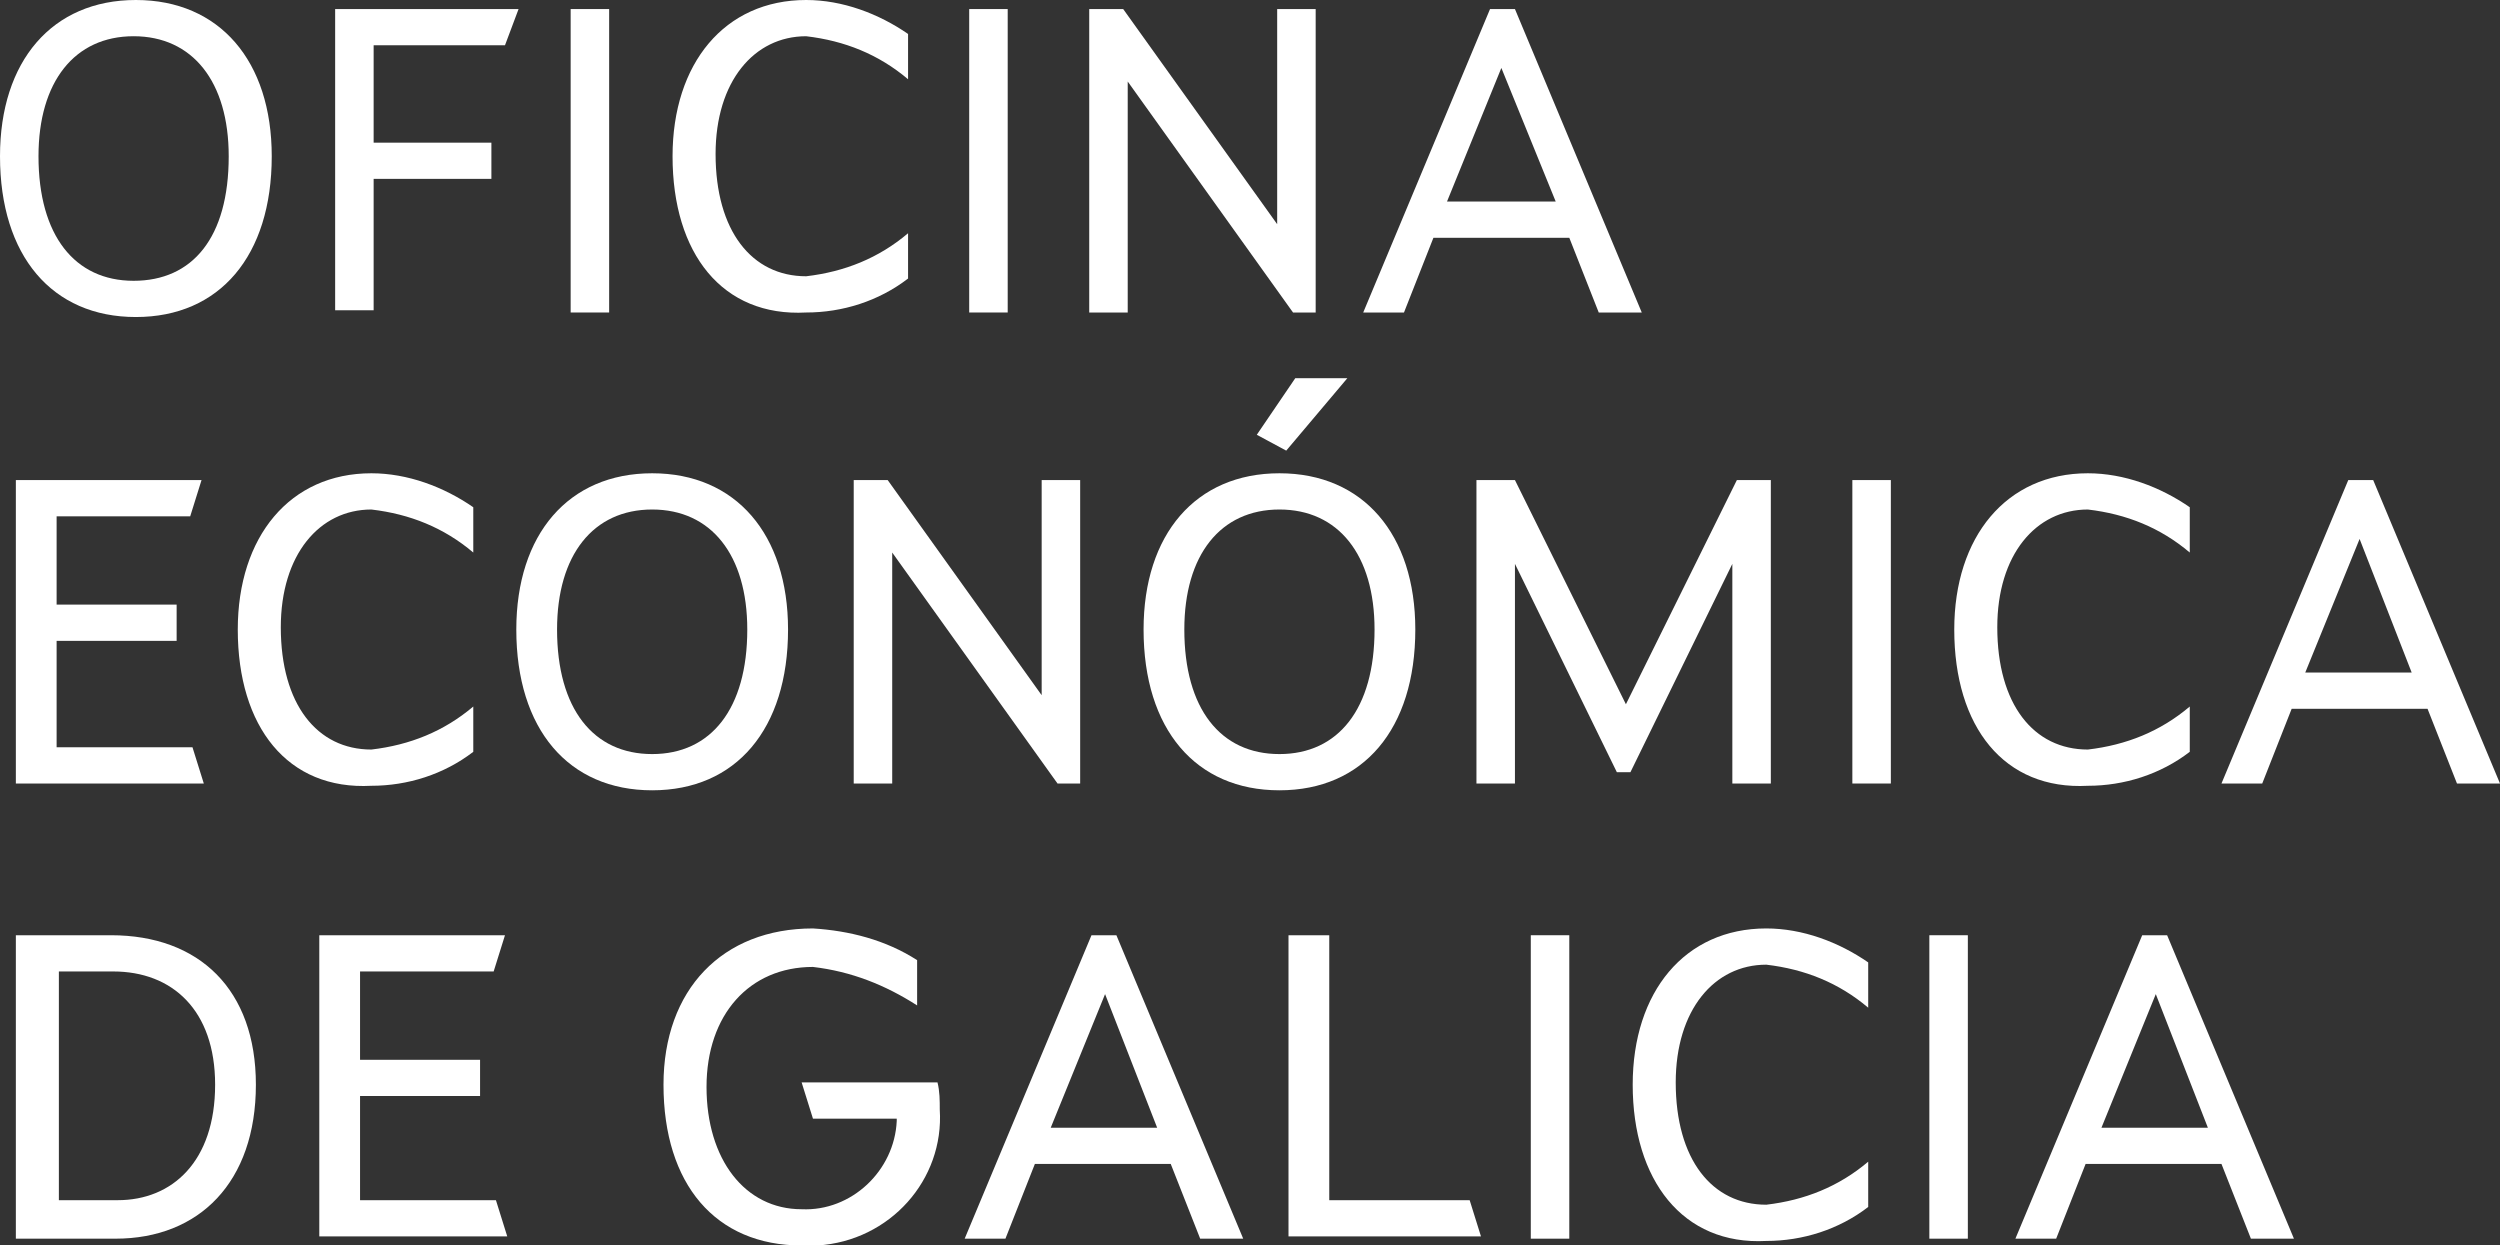
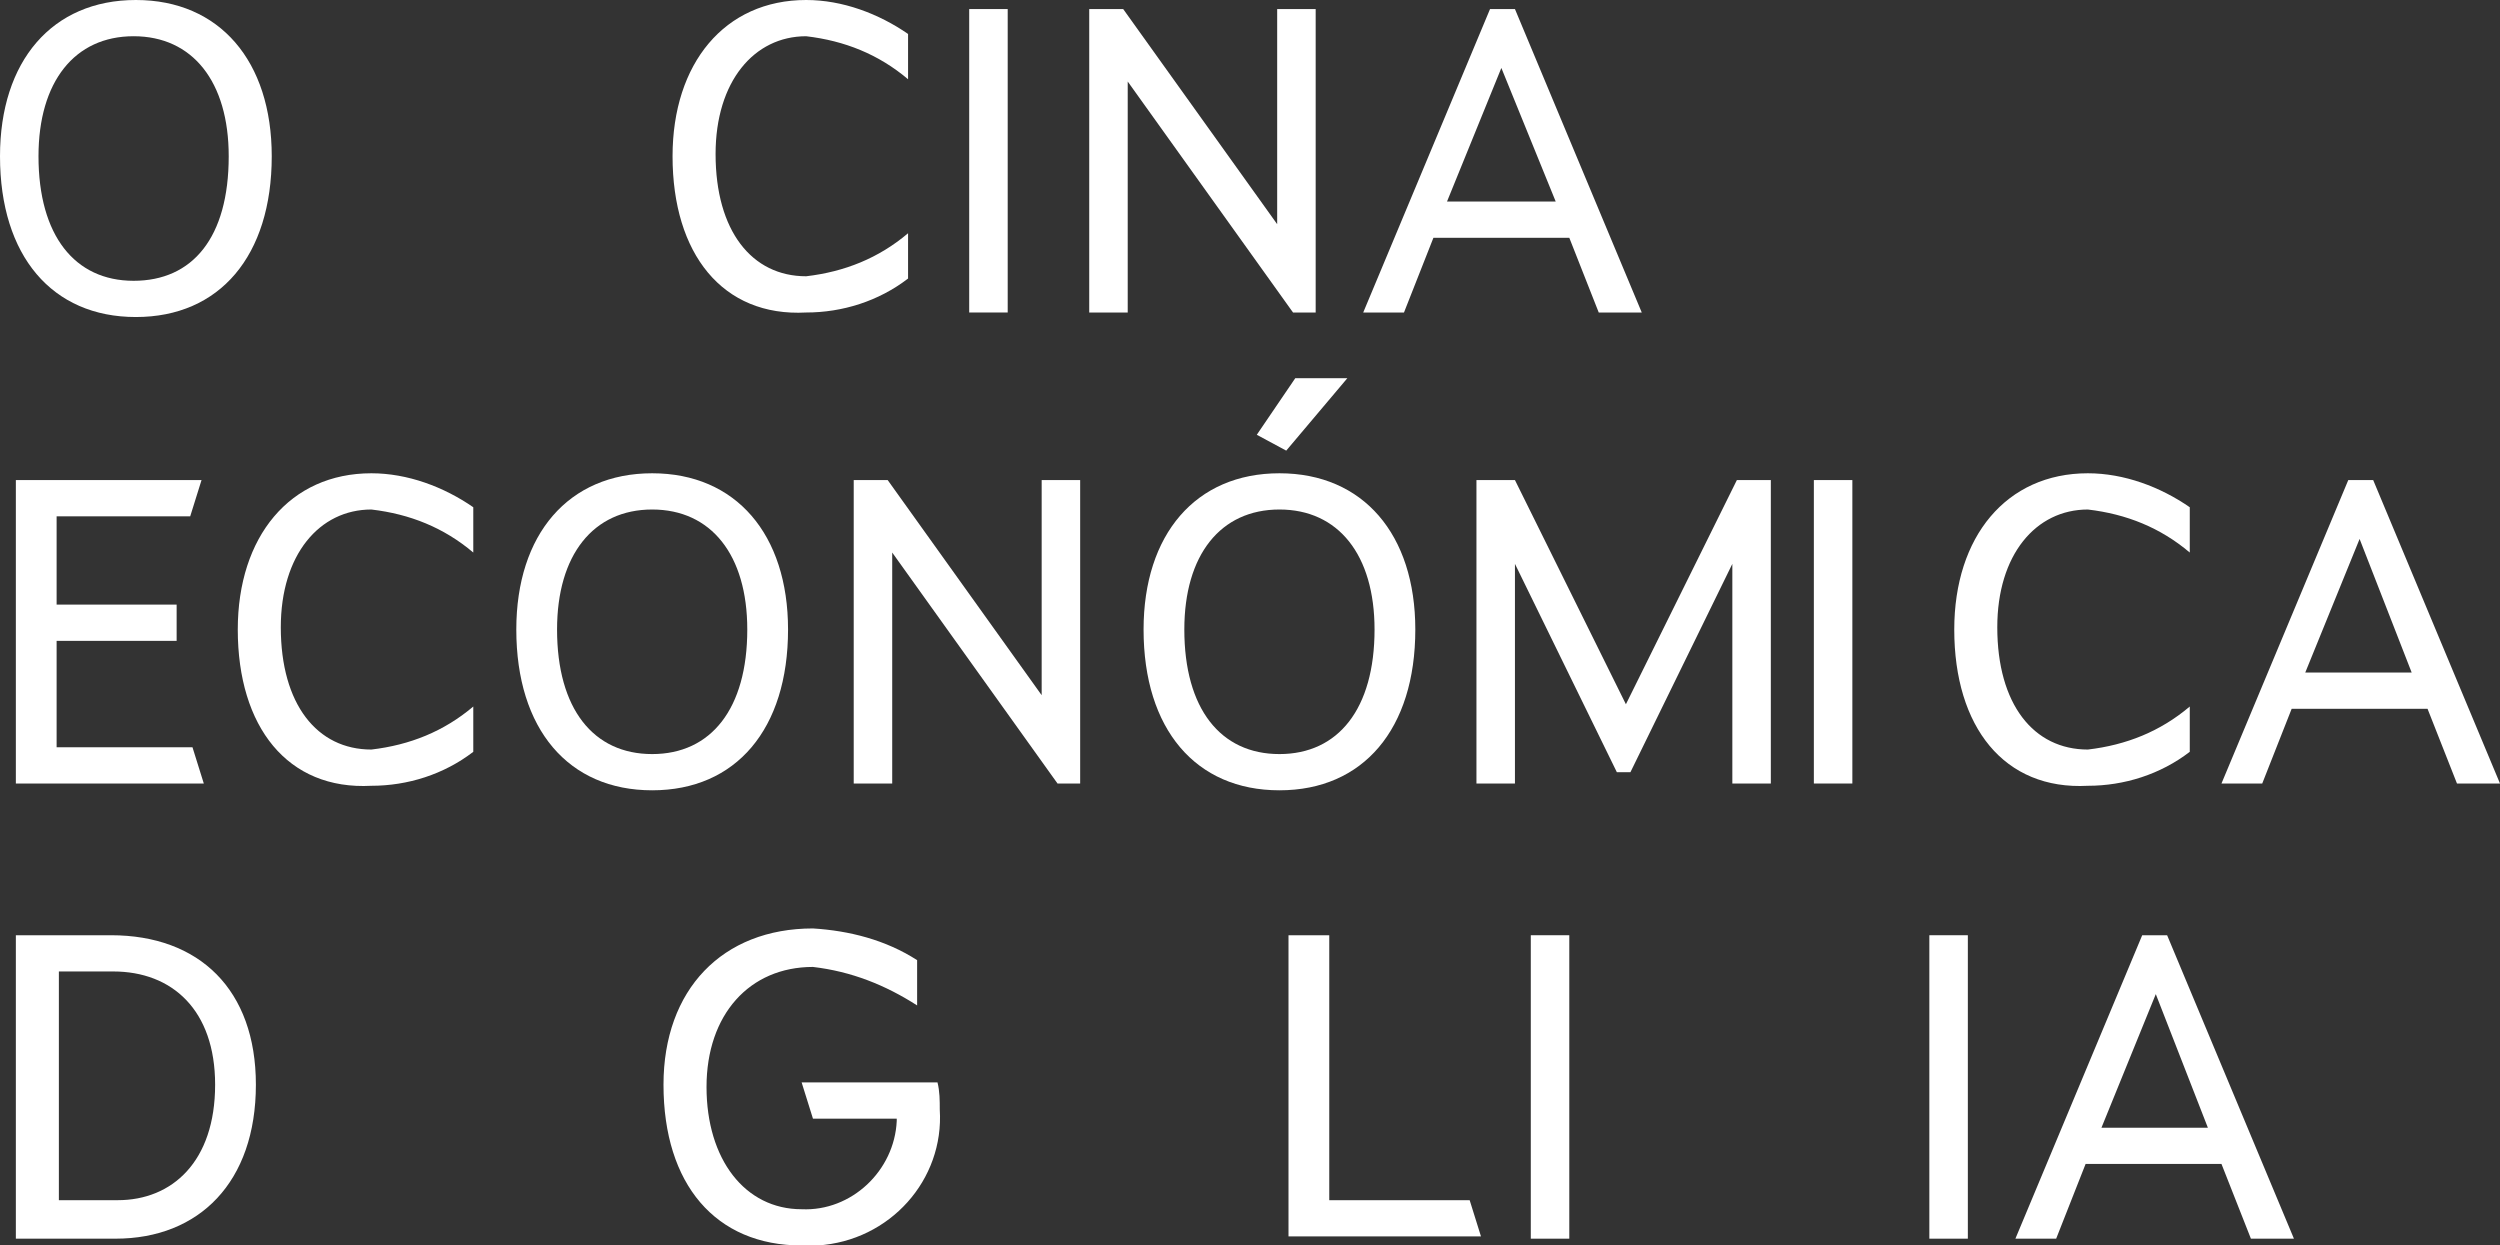
<svg xmlns="http://www.w3.org/2000/svg" id="Layer_1" x="0px" y="0px" viewBox="0 0 110.4 55" style="enable-background:new 0 0 110.4 55;" xml:space="preserve">
  <rect x="0" y="0" width="110.4" height="55" fill="#333333" stroke="none" />
  <style type="text/css">	.st0{fill:#FFFFFF;}</style>
  <g>
    <path class="st0" d="M0,6.9C0,2.7,2.3,0,6,0s6,2.7,6,6.9c0,4.4-2.3,7.1-6,7.1S0,11.3,0,6.9z M10.1,6.9c0-3.3-1.6-5.3-4.2-5.3  s-4.2,2-4.2,5.3c0,3.5,1.6,5.5,4.2,5.5S10.1,10.5,10.1,6.9z" />
-     <path class="st0" d="M14.8,0.4h8.1L22.3,2h-5.8v4.3h5.2v1.6h-5.2v5.8h-1.7V0.4z" />
-     <path class="st0" d="M25.2,0.4h1.7v13.4h-1.7V0.4z" />
    <path class="st0" d="M29.7,6.9C29.7,2.8,32,0,35.6,0c1.6,0,3.2,0.6,4.5,1.5v2c-1.3-1.1-2.8-1.7-4.5-1.9c-2.3,0-4,2-4,5.2  c0,3.4,1.6,5.4,4,5.4c1.7-0.2,3.2-0.8,4.5-1.9v2c-1.3,1-2.9,1.5-4.5,1.5C31.9,14,29.7,11.2,29.7,6.9z" />
    <path class="st0" d="M42.8,0.4h1.7v13.4h-1.7V0.4z" />
    <path class="st0" d="M48.1,0.4h1.5l6.8,9.5V0.4h1.7v13.4h-1L49.8,3.6v10.2h-1.7V0.4z" />
    <path class="st0" d="M65.8,0.4h1.1l5.6,13.4h-1.9l-1.3-3.3h-6L62,13.8h-1.8L65.8,0.4z M68.7,8.9L66.3,3l-2.4,5.9H68.7z" />
  </g>
  <g>
    <path class="st0" d="M0.7,21.2h8.2l-0.5,1.6H2.5v3.9h5.3v1.6H2.5V33h6L9,34.6H0.7C0.7,34.6,0.7,21.2,0.7,21.2z" />
    <path class="st0" d="M10.5,27.8c0-4.1,2.3-6.9,5.9-6.9c1.6,0,3.2,0.6,4.5,1.5v2c-1.3-1.1-2.8-1.7-4.5-1.9c-2.3,0-4,2-4,5.2  c0,3.4,1.6,5.4,4,5.4c1.7-0.2,3.2-0.8,4.5-1.9v2c-1.3,1-2.9,1.5-4.5,1.5C12.7,34.9,10.5,32.1,10.5,27.8z" />
    <path class="st0" d="M22.8,27.8c0-4.2,2.3-6.9,6-6.9s6,2.7,6,6.9c0,4.4-2.3,7.1-6,7.1S22.8,32.2,22.8,27.8z M33,27.8  c0-3.3-1.6-5.3-4.2-5.3s-4.2,2-4.2,5.3c0,3.5,1.6,5.5,4.2,5.5S33,31.3,33,27.8z" />
    <path class="st0" d="M37.7,21.2h1.5l6.8,9.5v-9.5h1.7v13.4h-1l-7.3-10.2v10.2h-1.7L37.7,21.2z" />
    <path class="st0" d="M50.5,27.8c0-4.2,2.3-6.9,6-6.9s6,2.7,6,6.9c0,4.4-2.3,7.1-6,7.1S50.5,32.2,50.5,27.8z M60.7,27.8  c0-3.3-1.6-5.3-4.2-5.3s-4.2,2-4.2,5.3c0,3.5,1.6,5.5,4.2,5.5S60.7,31.3,60.7,27.8z M55.5,19.2l1.7-2.5h2.3l-2.7,3.2L55.5,19.2z" />
    <path class="st0" d="M65.3,21.2h1.6l4.9,9.9l4.9-9.9h1.5v13.4h-1.7v-9.7L72,34.1h-0.6l-4.5-9.2v9.7h-1.7V21.2H65.3z" />
-     <path class="st0" d="M81.8,21.2h1.7v13.4h-1.7V21.2z" />
+     <path class="st0" d="M81.8,21.2v13.4h-1.7V21.2z" />
    <path class="st0" d="M86.3,27.8c0-4.1,2.3-6.9,5.9-6.9c1.6,0,3.2,0.6,4.5,1.5v2c-1.3-1.1-2.8-1.7-4.5-1.9c-2.3,0-4,2-4,5.2  c0,3.4,1.6,5.4,4,5.4c1.7-0.2,3.2-0.8,4.5-1.9v2c-1.3,1-2.9,1.5-4.5,1.5C88.5,34.9,86.3,32.1,86.3,27.8z" />
    <path class="st0" d="M103.7,21.2h1.1l5.6,13.4h-1.9l-1.3-3.3h-6l-1.3,3.3h-1.8L103.7,21.2z M106.5,29.7l-2.3-5.9l-2.4,5.9H106.5z" />
  </g>
  <g>
    <path class="st0" d="M11.3,47.9c0,4.3-2.5,6.8-6.2,6.8H0.7V41.3h4.2C8.8,41.3,11.3,43.7,11.3,47.9z M9.5,47.9c0-3.3-1.9-5-4.5-5  H2.6V53h2.6C7.6,53,9.5,51.3,9.5,47.9z" />
-     <path class="st0" d="M14.1,41.3h8.2l-0.5,1.6h-5.9v3.9h5.3v1.6h-5.3V53h6l0.5,1.6h-8.3L14.1,41.3z" />
    <path class="st0" d="M29.3,47.9c0-4.2,2.6-6.9,6.6-6.9c1.6,0.1,3.2,0.5,4.6,1.4v2c-1.4-0.9-2.9-1.5-4.6-1.7c-2.8,0-4.7,2.1-4.7,5.3  s1.7,5.4,4.2,5.4c2.2,0.1,4.1-1.7,4.2-3.9c0,0,0-0.1,0-0.1h-3.7l-0.5-1.6h6c0.1,0.4,0.1,0.8,0.1,1.2c0.2,3.1-2.2,5.8-5.4,6  c-0.2,0-0.5,0-0.7,0C31.6,55,29.3,52.3,29.3,47.9z" />
-     <path class="st0" d="M48.2,41.3h1.1l5.6,13.4H53l-1.3-3.3h-6l-1.3,3.3h-1.8L48.2,41.3z M51.1,49.8l-2.3-5.9l-2.4,5.9H51.1z" />
    <path class="st0" d="M57,41.3h1.7V53h6.2l0.5,1.6h-8.5V41.3H57z" />
    <path class="st0" d="M67.6,41.3h1.7v13.4h-1.7V41.3z" />
-     <path class="st0" d="M72.1,47.9c0-4.1,2.3-6.9,5.9-6.9c1.6,0,3.2,0.6,4.5,1.5v2c-1.3-1.1-2.8-1.7-4.5-1.9c-2.3,0-4,2-4,5.2  c0,3.4,1.6,5.4,4,5.4c1.7-0.2,3.2-0.8,4.5-1.9v2c-1.3,1-2.9,1.5-4.5,1.5C74.3,55,72.1,52.1,72.1,47.9z" />
    <path class="st0" d="M85.2,41.3h1.7v13.4h-1.7V41.3z" />
    <path class="st0" d="M94.6,41.3h1.1l5.6,13.4h-1.9l-1.3-3.3h-6l-1.3,3.3H89L94.6,41.3z M97.5,49.8l-2.3-5.9l-2.4,5.9L97.5,49.8z" />
  </g>
</svg>